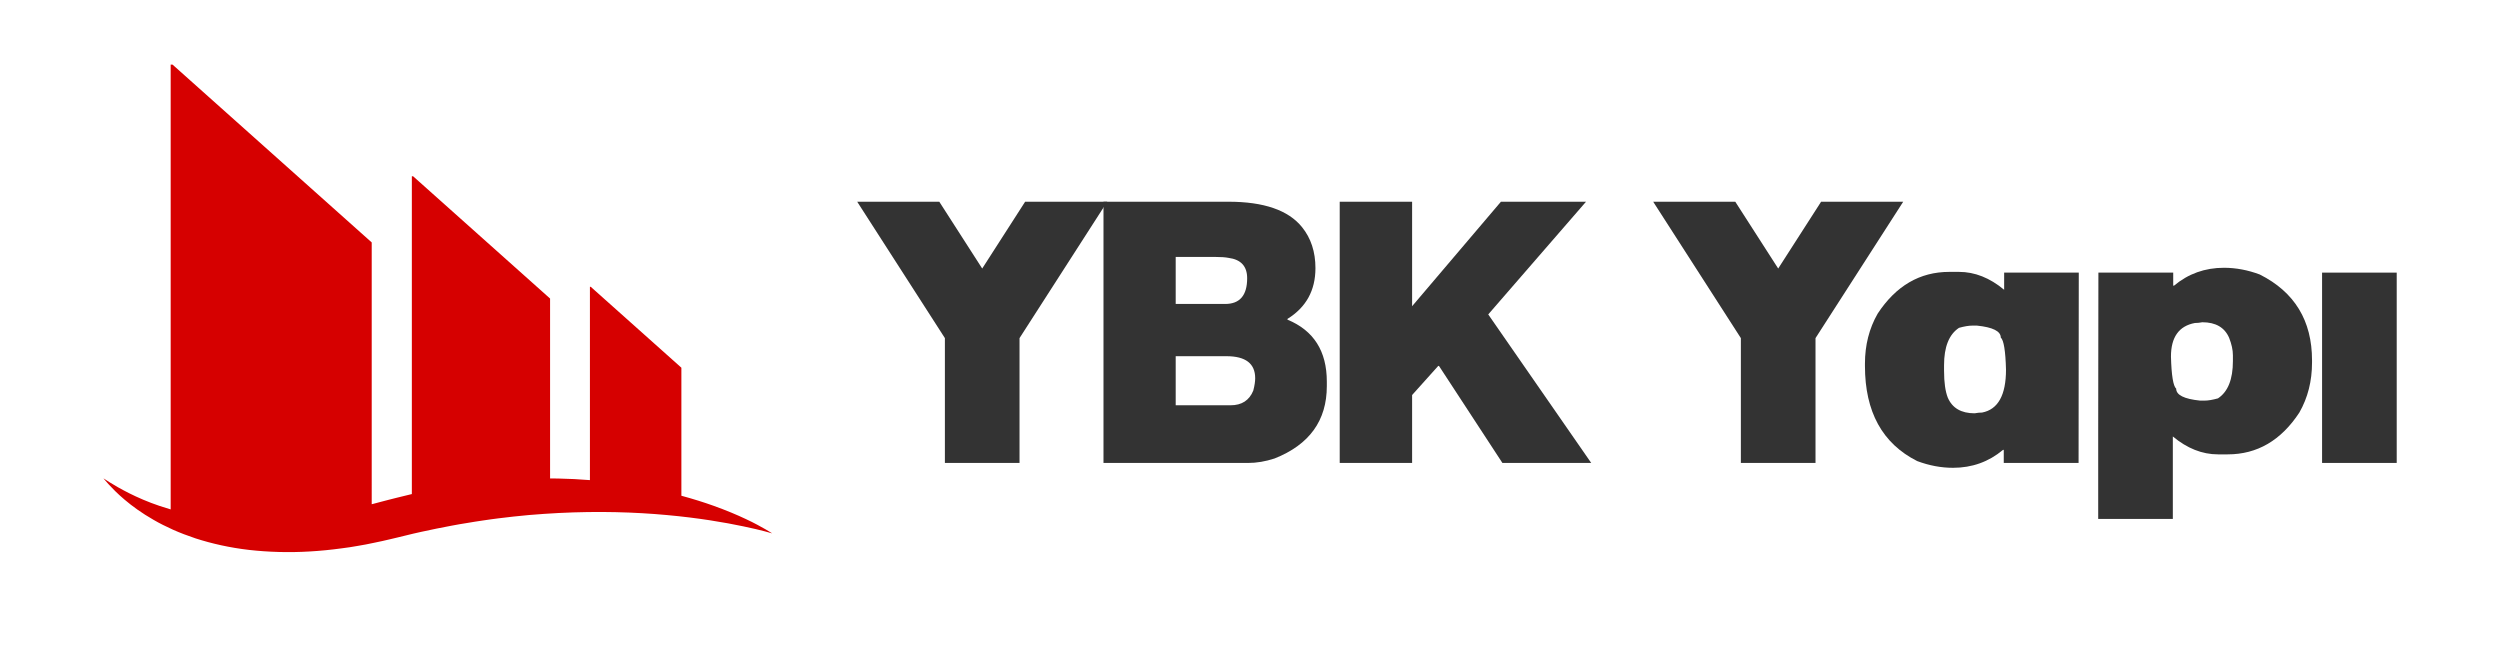
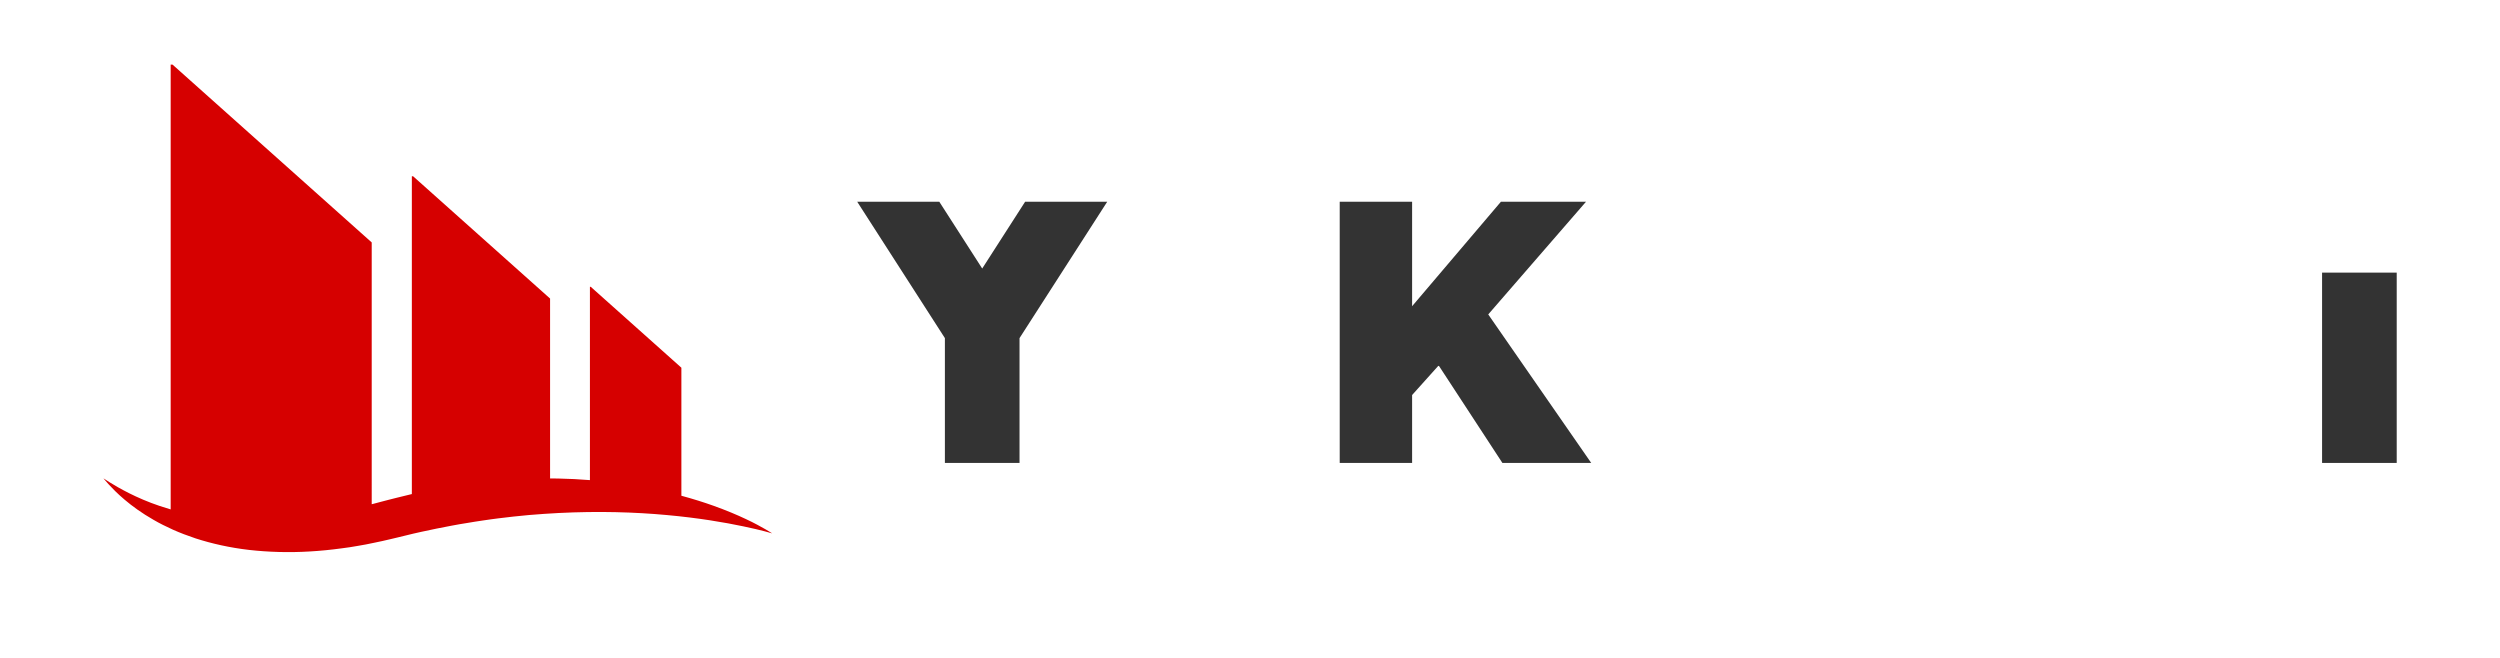
<svg xmlns="http://www.w3.org/2000/svg" version="1.1" id="katman_1" x="0px" y="0px" width="190px" height="50px" viewBox="0 0 190 50" enable-background="new 0 0 190 50" xml:space="preserve">
  <path fill="#D60000" d="M58.175,40.225c-0.338-0.191-0.838-0.475-1.499-0.781c-0.66-0.313-1.478-0.658-2.438-1.002  c-0.737-0.264-1.559-0.523-2.453-0.766v-9.73c-3.298-2.943-5.436-4.852-6.888-6.148h-0.063v14.691  c-0.786-0.064-1.591-0.105-2.412-0.121c-0.204-0.008-0.411-0.004-0.616-0.006V22.69c-4.984-4.45-8.216-7.335-10.411-9.294H31.3  v24.153c-0.396,0.092-0.79,0.186-1.181,0.289l-0.609,0.154l-0.574,0.15c-0.196,0.053-0.393,0.104-0.589,0.156  c-0.033,0.01-0.064,0.018-0.097,0.023V18.425C21,11.953,16.301,7.757,13.11,4.908h-0.139v33.807  c-0.285-0.082-0.562-0.168-0.824-0.258c-0.922-0.309-1.703-0.658-2.337-0.975c-0.632-0.32-1.123-0.604-1.448-0.809  c-0.328-0.205-0.501-0.32-0.501-0.32s0.033,0.041,0.098,0.117c0.064,0.078,0.16,0.193,0.293,0.334  c0.266,0.285,0.661,0.705,1.226,1.178c0.562,0.477,1.29,1.012,2.191,1.525c0.448,0.264,0.946,0.508,1.477,0.75  c0.535,0.24,1.111,0.457,1.722,0.662c1.224,0.395,2.594,0.705,4.061,0.875c1.465,0.164,3.024,0.215,4.623,0.117  c0.799-0.045,1.609-0.127,2.422-0.238c0.204-0.029,0.408-0.057,0.612-0.084c0.204-0.031,0.407-0.066,0.612-0.102  c0.204-0.035,0.408-0.072,0.614-0.109c0.206-0.043,0.414-0.084,0.621-0.127c0.207-0.043,0.419-0.084,0.62-0.131  c0.198-0.045,0.395-0.092,0.593-0.137c0.203-0.049,0.407-0.096,0.61-0.145l0.58-0.141c0.388-0.09,0.772-0.195,1.164-0.273  l1.171-0.248c0.782-0.152,1.564-0.313,2.351-0.432c0.392-0.064,0.782-0.133,1.174-0.186c0.392-0.053,0.781-0.119,1.17-0.162  c0.391-0.047,0.778-0.092,1.165-0.137c0.387-0.039,0.772-0.078,1.155-0.115c0.768-0.063,1.526-0.119,2.274-0.156  c1.496-0.074,2.946-0.096,4.324-0.064c1.378,0.031,2.683,0.107,3.888,0.219c2.41,0.217,4.416,0.563,5.816,0.859  c0.7,0.148,1.252,0.275,1.625,0.377c0.373,0.098,0.572,0.158,0.572,0.158S58.514,40.42,58.175,40.225z" />
  <g>
    <path fill="#333333" d="M77.484,25.697v9.487h-5.672v-9.487l-6.665-10.366h6.239l3.262,5.077l3.262-5.077h6.239L77.484,25.697z" />
-     <path fill="#333333" d="M83.865,15.331h9.501c2.685,0,4.547,0.643,5.587,1.929c0.681,0.842,1.021,1.881,1.021,3.12   c0,1.692-0.709,2.978-2.127,3.857v0.057c1.994,0.822,2.992,2.392,2.992,4.708v0.34c0,2.619-1.324,4.453-3.971,5.502   c-0.69,0.228-1.366,0.341-2.028,0.341H83.865V15.331z M89.353,19.528v3.573h3.758c1.115,0,1.673-0.652,1.673-1.957   c0-0.908-0.473-1.423-1.418-1.546c-0.236-0.047-0.577-0.071-1.021-0.071H89.353z M89.353,27.072v3.729h4.169   c0.851,0,1.427-0.373,1.729-1.12c0.095-0.369,0.143-0.681,0.143-0.936c0-1.116-0.729-1.674-2.185-1.674H89.353z" />
    <path fill="#333333" d="M107.32,15.331v7.941l6.75-7.941h6.467l-7.431,8.565l7.827,11.288h-6.75l-4.821-7.374h-0.057l-1.985,2.212   v5.162h-5.502V15.331H107.32z" />
-     <path fill="#333333" d="M137.979,25.697v9.487h-5.673v-9.487l-6.664-10.366h6.239l3.262,5.077l3.261-5.077h6.24L137.979,25.697z" />
-     <path fill="#333333" d="M148.43,35.553c-0.907,0-1.815-0.171-2.723-0.511c-2.647-1.333-3.971-3.744-3.971-7.232v-0.17   c0-1.408,0.321-2.675,0.964-3.8c1.39-2.118,3.205-3.177,5.445-3.177h0.738c1.2,0,2.344,0.454,3.432,1.361v-1.305h5.672   l-0.015,14.464h-5.686v-0.992h-0.058C151.143,35.099,149.876,35.553,148.43,35.553z M147.749,28.207   c0,0.86,0.095,1.531,0.283,2.014c0.341,0.794,1.021,1.19,2.042,1.19c0.199-0.037,0.388-0.057,0.567-0.057   c1.21-0.236,1.815-1.323,1.815-3.261c-0.038-1.428-0.17-2.241-0.397-2.439c0-0.482-0.604-0.785-1.814-0.908h-0.341   c-0.274,0-0.614,0.057-1.021,0.17c-0.757,0.501-1.135,1.446-1.135,2.836V28.207z" />
-     <path fill="#333333" d="M169.02,20.351c0.907,0,1.815,0.17,2.723,0.511c2.647,1.333,3.971,3.507,3.971,6.523v0.17   c0,1.408-0.321,2.675-0.964,3.8c-1.39,2.118-3.205,3.177-5.445,3.177h-0.738c-1.2,0-2.344-0.454-3.432-1.361v6.268h-5.672v-6.722   l0.015-11.997h5.686v0.993h0.058C166.307,20.805,167.573,20.351,169.02,20.351z M169.7,26.987c0-0.388-0.095-0.823-0.283-1.305   c-0.341-0.794-1.021-1.191-2.042-1.191c-0.199,0.038-0.388,0.057-0.567,0.057c-1.21,0.227-1.815,1.078-1.815,2.552   c0.038,1.428,0.17,2.24,0.397,2.439c0,0.481,0.604,0.784,1.814,0.907h0.341c0.274,0,0.614-0.057,1.021-0.17   c0.757-0.501,1.135-1.446,1.135-2.836V26.987z" />
    <path fill="#333333" d="M182.15,20.719v14.464h-5.672V20.719H182.15z" />
  </g>
</svg>